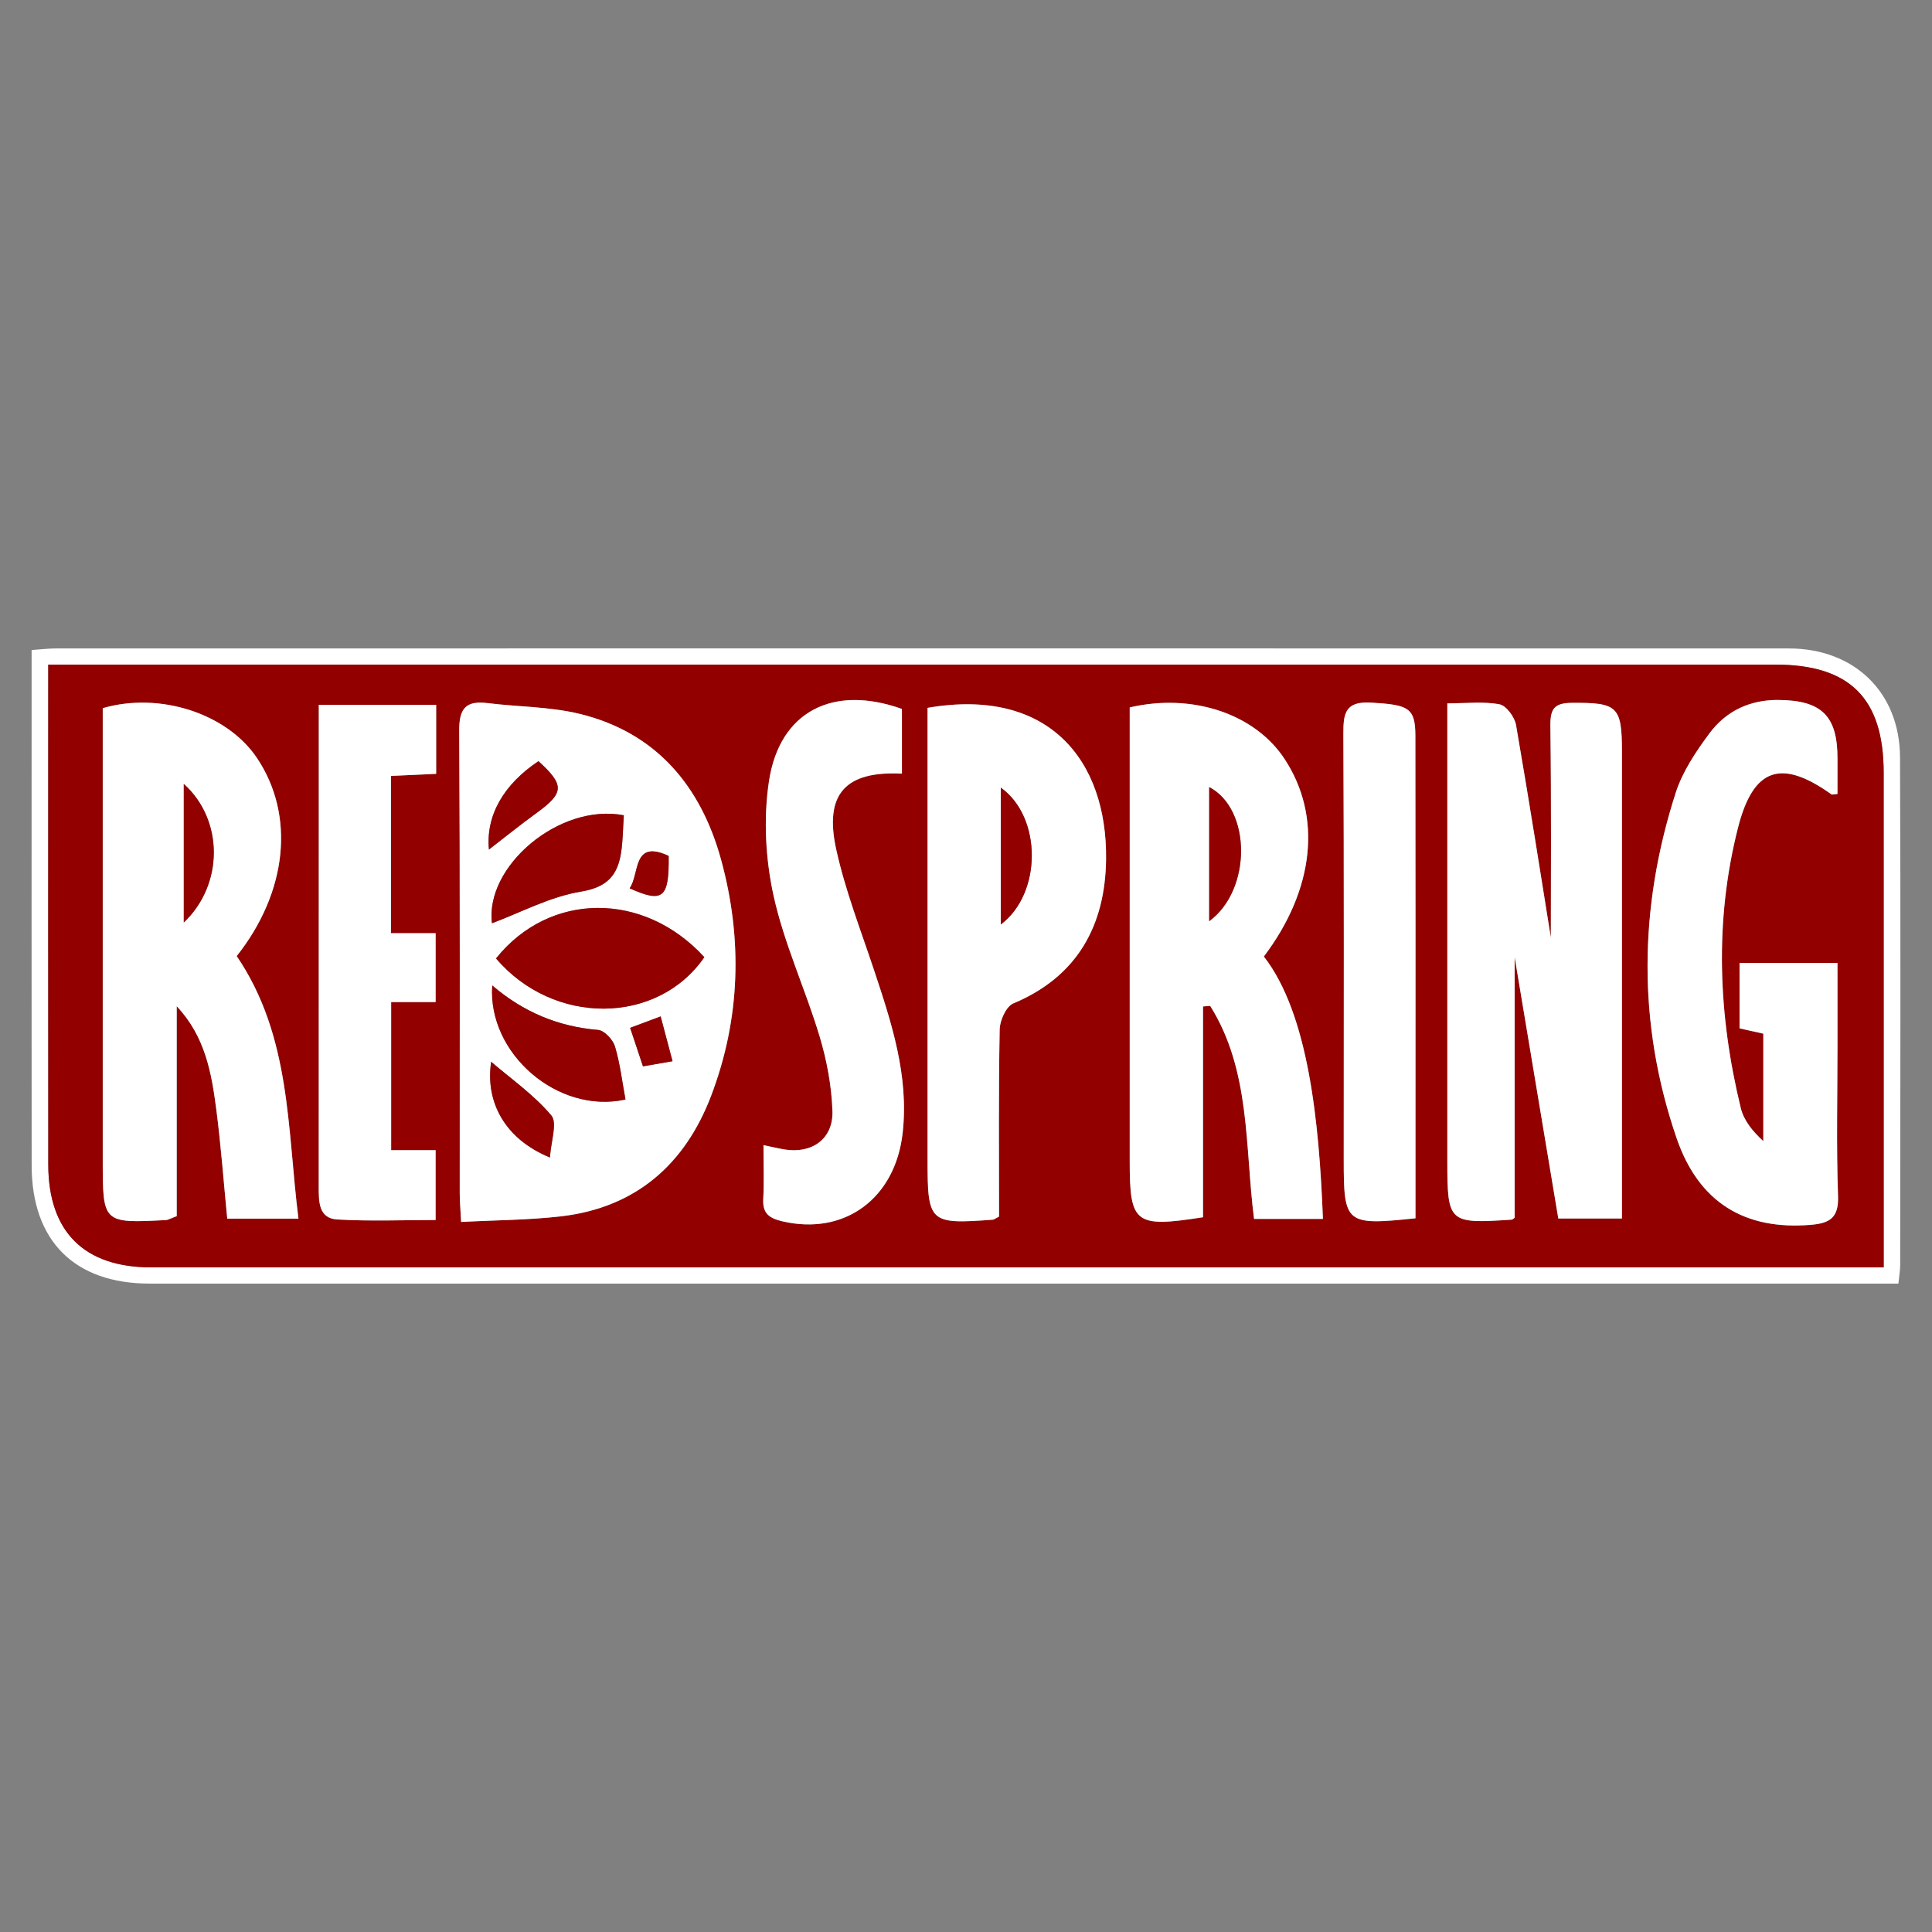
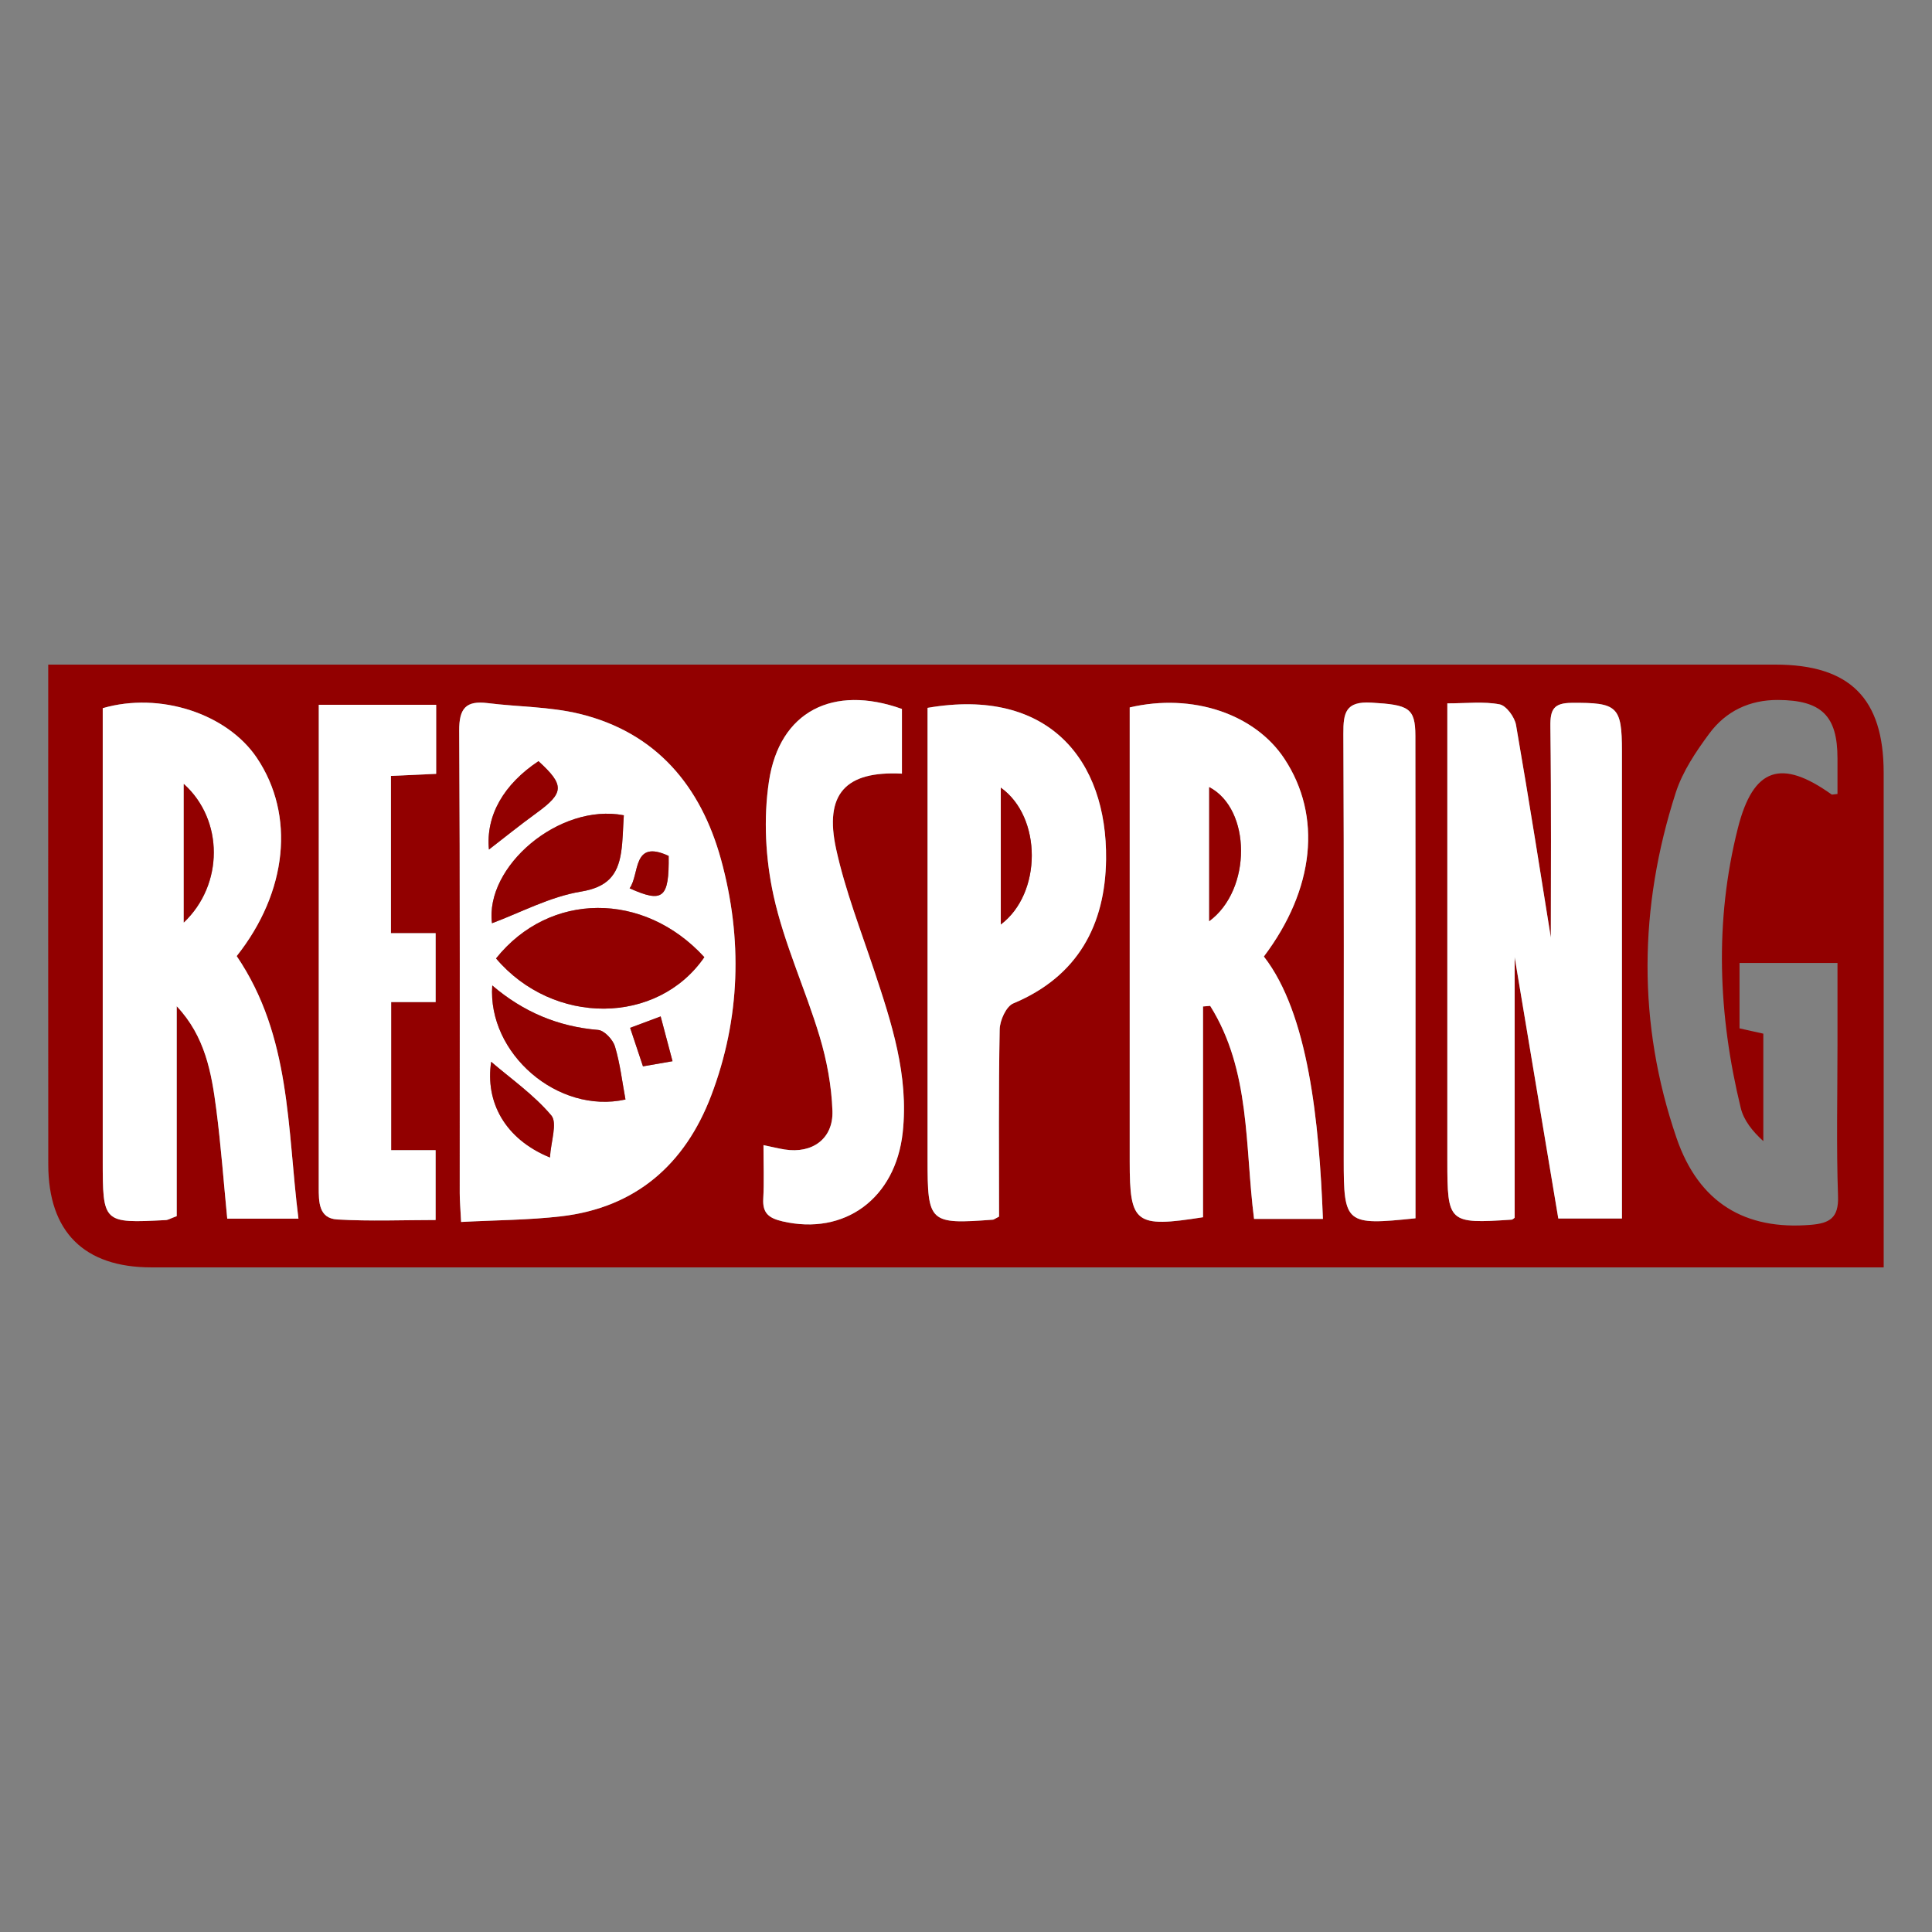
<svg xmlns="http://www.w3.org/2000/svg" version="1.1" id="Layer_1" x="0px" y="0px" width="1080px" height="1080px" viewBox="0 0 1080 1080" enable-background="new 0 0 1080 1080" xml:space="preserve">
  <rect x="0" y="0" width="1080" height="1080" fill="#808080" stroke="none" />
  <g>
-     <path fill="#FFFFFF" d="M1061.217,717.552c-5.63,0-10.918,0-16.207,0c-320.452,0-640.902,0.009-961.358-0.012   c-42.01,0-65.924-23.896-65.957-66.044c-0.076-90.713-0.023-181.425-0.023-272.14c0-4.898,0-9.794,0-15.99   c5.1-0.343,9.334-0.881,13.571-0.884c322.916-0.037,645.833-0.061,968.75,0.006c36.495,0.006,61.976,24.45,62.132,60.837   c0.41,94.653,0.139,189.313,0.089,283.967C1062.211,710.166,1061.67,713.038,1061.217,717.552z M26.959,371.517   c0,6.57,0,11.391,0,16.214c0,87.769-0.063,175.536,0.028,263.304c0.041,37.555,20.049,57.438,57.555,57.438   c317.045,0.019,634.09,0.013,951.138,0.013c5.275,0,10.551,0,17.311,0c0-7.554,0-13.363,0-19.173   c0-85.795,0.02-171.592-0.01-257.387c-0.017-41.569-18.922-60.406-60.535-60.406c-315.074-0.002-630.147-0.002-945.223-0.002   C41.361,371.517,35.501,371.517,26.959,371.517z" />
    <path fill="#920000" d="M26.959,371.517c8.542,0,14.402,0,20.263,0c315.075,0,630.148,0,945.223,0.002   c41.612,0,60.52,18.837,60.535,60.406c0.028,85.795,0.01,171.592,0.01,257.388c0,5.809,0,11.618,0,19.172   c-6.76,0-12.034,0-17.311,0c-317.048,0-634.093,0.006-951.138-0.013c-37.506,0-57.514-19.883-57.555-57.438   c-0.092-87.769-0.028-175.535-0.028-263.304C26.959,382.907,26.959,378.087,26.959,371.517z M257.765,683.082   c19.566-1.035,37.787-1.063,55.768-3.136c41.828-4.826,69.381-29.053,83.986-67.395c16.428-43.129,17.674-87.887,5.534-132.083   c-11.247-40.942-36.236-71.1-79.262-81.469c-16.57-3.996-34.123-3.828-51.18-5.955c-12.085-1.503-15.992,2.86-15.917,15.379   c0.518,86.199,0.26,172.402,0.301,258.603C256.996,671.39,257.4,675.753,257.765,683.082z M866.927,524.111   c-4.925-30.586-11.819-74.755-19.448-118.796c-0.767-4.438-5.434-10.854-9.204-11.576c-8.925-1.717-18.399-0.553-29.205-0.553   c0,6.91,0,12.193,0,17.477c0,79.383,0,158.772,0,238.16c0,34.709,0.646,35.315,35.809,32.98c0.833-0.056,1.608-0.95,1.821-1.083   c0-48.375,0-96.343,0-145.701c8.277,49.57,16.353,97.923,24.4,146.125c12.344,0,23.385,0,35.574,0c0-6.414,0-11.753,0-17.094   c0-81.356,0.003-162.719,0-244.078c-0.003-25.238-2.592-27.258-28.038-27.075c-10.063,0.071-12.085,3.593-11.961,13.124   C867.241,449.802,866.927,493.598,866.927,524.111z M132.313,534.458c28.444-35.919,32.751-78.854,11.285-110.795   c-16.634-24.743-54.194-37.08-86.166-27.792c0,5.146,0,10.536,0,15.93c0,78.858,0,157.723,0,236.582   c0,35.393,0.043,35.45,35.218,33.649c1.336-0.066,2.63-0.91,6.135-2.198c0-38.729,0-78.038,0-117.345   c15.897,16.847,19.457,37.178,22.11,57.577c2.642,20.333,4.139,40.814,6.133,61.171c13.635,0,26.214,0,39.804,0   C160.454,630.706,162.795,579.395,132.313,534.458z M706.505,534.7c28.392-37.655,32.627-78.593,11.443-110.617   c-16.541-25.012-51.433-36.812-86.432-28.621c0,5.107,0,10.469,0,15.833c0,79.354,0,158.713,0,238.067   c0,34.676,2.944,37.06,40.98,31.084c0-39.011,0-78.416,0-117.825c1.335-0.11,2.671-0.219,4.002-0.329   c22.7,36.227,19.337,78.447,24.521,119.097c13.363,0,25.92,0,38.501,0C737.435,627.135,731.41,566.707,706.505,534.7z    M1027.165,443.831c0-6.484,0-13.189,0-19.894c0-23.842-8.932-32.514-33.201-32.652c-15.969-0.089-29.196,6.279-38.408,18.715   c-7.528,10.164-14.995,21.267-18.815,33.135c-20.666,64.21-21.485,128.975,0.443,192.977   c12.469,36.383,38.444,51.651,75.097,48.571c10.424-0.873,15.614-3.809,15.191-15.958c-0.974-28.076-0.309-56.207-0.307-84.315   c0-15.151,0-30.306,0-46.097c-19.376,0-36.775,0-54.753,0c0,12.709,0,24.392,0,36.545c4.88,1.09,9.409,2.102,13.29,2.966   c0,20.659,0,40.364,0,60.066c-6.199-5.646-10.943-11.686-12.597-18.474c-12.664-52-14.784-104.479-1.604-156.546   c8.609-33.988,24.348-38.771,52.359-18.769C1024.134,444.294,1024.712,444.052,1027.165,443.831z M558.479,680.088   c0-34.812-0.313-69.73,0.348-104.636c0.095-5.045,3.638-12.889,7.623-14.55c36.085-15.055,51.406-43.93,51.852-80.502   c0.677-55.396-32.117-96.433-99.792-84.702c0,5.182,0,10.554,0,15.924c0,78.828,0,157.664,0,236.492   c0,35.464,0.943,36.338,36.586,33.692C555.525,681.775,555.933,681.4,558.479,680.088z M218.532,521.648   c0-29.793,0-58.561,0-87.909c9.004-0.412,17.125-0.785,25.29-1.161c0-13.712,0-25.791,0-38.585c-21.956,0-42.923,0-65.621,0   c0,20.917,0,40.994,0,61.074c0,69.5,0.023,138.995-0.026,208.495c-0.006,8.188-0.088,17.524,10.372,18.132   c18.46,1.068,37.031,0.299,54.965,0.299c0-14.054,0-26.06,0-39.045c-9.019,0-16.743,0-24.853,0c0-27.783,0-54.538,0-82.783   c9.155,0,17.255,0,24.864,0c0-13.536,0-25.537,0-38.517C234.519,521.648,226.774,521.648,218.532,521.648z M504.182,396.306   c-38.578-13.775-68.408,1.382-74.322,40.41c-3.159,20.854-1.943,43.464,2.604,64.109c5.881,26.713,17.734,52.057,25.667,78.396   c4.062,13.476,6.733,27.781,7.21,41.81c0.529,15.577-11.325,23.979-26.658,21.554c-3.341-0.532-6.63-1.357-11.895-2.451   c0,10.642,0.41,20.356-0.127,30.021c-0.457,8.167,3.305,10.854,10.784,12.591c34.726,8.066,63.159-12.833,67.171-49.658   c3.475-31.875-6.212-61.297-16.037-90.803c-7.445-22.366-16.088-44.525-21.132-67.454c-6.85-31.129,5.236-43.948,36.735-42.364   C504.182,420.704,504.182,408.962,504.182,396.306z M791.265,681.033c0-16.563,0-32.245,0-47.93   c0-73.928,0.066-147.853-0.061-221.777c-0.026-15.758-3.894-17.327-24.633-18.55c-14.412-0.846-15.679,5.679-15.623,17.381   c0.391,79.345,0.202,158.69,0.202,238.038C751.15,684.186,752.197,685.096,791.265,681.033z" />
    <path fill="#FFFFFF" d="M257.765,683.082c-0.364-7.329-0.769-11.692-0.769-16.056c-0.041-86.199,0.217-172.402-0.301-258.603   c-0.075-12.519,3.832-16.882,15.917-15.379c17.057,2.127,34.609,1.959,51.18,5.955c43.024,10.369,68.015,40.525,79.262,81.469   c12.14,44.196,10.894,88.954-5.535,132.083c-14.604,38.342-42.157,62.567-83.985,67.395   C295.552,682.021,277.331,682.047,257.765,683.082z M277.294,535.769c32.055,37.714,90.216,37.363,116.432-0.701   C359.943,498.092,307.115,498.409,277.294,535.769z M275.174,550.88c-2.706,37.918,36.593,72.139,74.471,63.748   c-1.832-9.85-2.986-20.008-5.872-29.645c-1.139-3.81-5.93-8.947-9.408-9.236C312.042,573.892,292.556,565.731,275.174,550.88z    M348.72,455.749c-36.229-6.97-77.754,28.754-73.691,60.346c16.114-6.004,32.404-14.83,49.677-17.674   c14.727-2.422,20.507-9.088,22.483-21.813C348.226,469.938,348.216,463.101,348.72,455.749z M273.323,474.897   c8.008-6.174,17.154-13.565,26.653-20.468c15.424-11.212,15.729-15.54,1.037-28.933   C281.618,438.404,271.491,455.804,273.323,474.897z M274.562,593.549c-3.373,22.442,7.637,43.188,32.863,53.491   c0.511-8.871,4.31-19.315,0.742-23.535C298.358,611.904,285.464,602.912,274.562,593.549z M369.311,568.188   c-7.354,2.748-12.041,4.504-17.064,6.375c2.514,7.546,4.63,13.896,7.179,21.535c5.179-0.9,10.024-1.745,16.524-2.879   C373.596,584.358,371.696,577.194,369.311,568.188z M351.956,496.564c18.675,8.413,22.147,5.509,21.83-18.102   C353.314,468.947,357.71,488.618,351.956,496.564z" />
    <path fill="#FFFFFF" d="M866.927,524.111c0-30.515,0.314-74.311-0.252-118.09c-0.124-9.53,1.898-13.053,11.961-13.124   c25.446-0.183,28.035,1.837,28.038,27.075c0.003,81.359,0,162.722,0,244.078c0,5.341,0,10.68,0,17.094c-12.189,0-23.23,0-35.574,0   c-8.049-48.202-16.123-96.555-24.4-146.125c0,49.358,0,97.326,0,145.701c-0.213,0.133-0.988,1.027-1.821,1.083   c-35.163,2.335-35.809,1.729-35.809-32.98c0-79.389,0-158.777,0-238.16c0-5.283,0-10.566,0-17.477   c10.806,0,20.28-1.164,29.205,0.553c3.771,0.723,8.438,7.138,9.204,11.576C855.105,449.356,862.002,493.525,866.927,524.111z" />
    <path fill="#FFFFFF" d="M132.313,534.458c30.481,44.937,28.141,96.248,34.519,146.779c-13.59,0-26.169,0-39.804,0   c-1.994-20.355-3.491-40.838-6.133-61.171c-2.653-20.399-6.213-40.73-22.11-57.577c0,39.307,0,78.613,0,117.345   c-3.505,1.288-4.799,2.132-6.135,2.198c-35.175,1.801-35.218,1.742-35.218-33.649c0-78.859,0-157.724,0-236.582   c0-5.394,0-10.782,0-15.93c31.972-9.288,69.532,3.049,86.166,27.792C165.064,455.604,160.758,498.539,132.313,534.458z    M102.745,438.231c0,26.381,0,51.145,0,77.452C125.065,494.52,125.155,458.396,102.745,438.231z" />
    <path fill="#FFFFFF" d="M706.505,534.7c24.905,32.007,30.93,92.435,33.017,146.688c-12.581,0-25.138,0-38.5,0   c-5.185-40.648-1.82-82.87-24.521-119.097c-1.331,0.11-2.667,0.219-4.002,0.329c0,39.409,0,78.814,0,117.825   c-38.036,5.976-40.98,3.592-40.98-31.084c0-79.354,0-158.713,0-238.067c0-5.364,0-10.726,0-15.833   c34.999-8.19,69.891,3.609,86.432,28.621C739.132,456.107,734.896,497.045,706.505,534.7z M675.954,514.933   c23.888-17.538,23.563-62.643,0-74.934C675.954,464.73,675.954,488.994,675.954,514.933z" />
-     <path fill="#FFFFFF" d="M1027.165,443.831c-2.453,0.221-3.031,0.463-3.303,0.271c-28.013-20.004-43.75-15.221-52.359,18.769   c-13.182,52.067-11.062,104.546,1.604,156.546c1.652,6.788,6.396,12.828,12.597,18.474c0-19.702,0-39.407,0-60.066   c-3.881-0.864-8.41-1.876-13.29-2.966c0-12.153,0-23.836,0-36.545c17.978,0,35.377,0,54.753,0c0,15.79,0,30.944,0,46.097   c-0.002,28.108-0.667,56.239,0.307,84.315c0.423,12.149-4.769,15.085-15.191,15.958c-36.651,3.08-62.628-12.188-75.096-48.571   c-21.931-64.002-21.11-128.767-0.444-192.977c3.82-11.868,11.287-22.971,18.815-33.135c9.213-12.436,22.439-18.804,38.408-18.715   c24.271,0.14,33.201,8.812,33.201,32.651C1027.165,430.642,1027.165,437.347,1027.165,443.831z" />
    <path fill="#FFFFFF" d="M558.479,680.088c-2.547,1.313-2.953,1.688-3.385,1.72c-35.643,2.646-36.586,1.771-36.586-33.692   c0-78.828,0-157.664,0-236.492c0-5.37,0-10.742,0-15.924c67.675-11.729,100.469,29.306,99.792,84.702   c-0.443,36.572-15.767,65.447-51.852,80.502c-3.985,1.661-7.528,9.505-7.623,14.55   C558.167,610.356,558.479,645.276,558.479,680.088z M559.459,440.306c0,26.314,0,51.041,0,76.479   C582.521,499.489,582.577,456.763,559.459,440.306z" />
    <path fill="#FFFFFF" d="M218.532,521.648c8.242,0,15.986,0,24.991,0c0,12.979,0,24.979,0,38.517c-7.609,0-15.709,0-24.864,0   c0,28.245,0,55,0,82.783c8.109,0,15.834,0,24.853,0c0,12.985,0,24.991,0,39.045c-17.934,0-36.505,0.771-54.965-0.299   c-10.46-0.606-10.378-9.943-10.372-18.131c0.05-69.5,0.026-138.996,0.026-208.496c0-20.08,0-40.157,0-61.074   c22.698,0,43.665,0,65.621,0c0,12.794,0,24.873,0,38.585c-8.165,0.376-16.286,0.749-25.29,1.161   C218.532,463.089,218.532,491.855,218.532,521.648z" />
    <path fill="#FFFFFF" d="M504.182,396.306c0,12.656,0,24.398,0,36.158c-31.499-1.584-43.585,11.235-36.735,42.364   c5.044,22.929,13.687,45.088,21.132,67.454c9.825,29.506,19.512,58.928,16.037,90.803c-4.012,36.825-32.445,57.725-67.171,49.658   c-7.479-1.736-11.241-4.424-10.784-12.591c0.537-9.663,0.127-19.379,0.127-30.021c5.265,1.093,8.554,1.919,11.895,2.451   c15.333,2.427,27.188-5.978,26.658-21.554c-0.477-14.027-3.148-28.334-7.21-41.81c-7.933-26.34-19.786-51.684-25.667-78.396   c-4.547-20.646-5.763-43.256-2.604-64.109C435.771,397.688,465.604,382.529,504.182,396.306z" />
    <path fill="#FFFFFF" d="M791.265,681.033c-39.066,4.063-40.113,3.151-40.113-32.838c0-79.348,0.188-158.693-0.202-238.038   c-0.056-11.702,1.211-18.227,15.623-17.381c20.739,1.223,24.605,2.792,24.633,18.55c0.127,73.926,0.061,147.851,0.061,221.777   C791.265,648.788,791.265,664.472,791.265,681.033z" />
    <path fill="#920000" d="M277.294,535.769c29.821-37.358,82.649-37.677,116.432-0.701   C367.51,573.132,309.349,573.481,277.294,535.769z" />
    <path fill="#920000" d="M275.174,550.88c17.382,14.853,36.868,23.012,59.189,24.867c3.479,0.289,8.271,5.428,9.408,9.236   c2.886,9.637,4.041,19.795,5.872,29.645C311.767,623.019,272.468,588.798,275.174,550.88z" />
    <path fill="#920000" d="M348.72,455.749c-0.504,7.352-0.494,14.188-1.53,20.858c-1.978,12.726-7.758,19.392-22.483,21.813   c-17.272,2.844-33.563,11.67-49.677,17.674C270.966,484.503,312.489,448.779,348.72,455.749z" />
    <path fill="#920000" d="M273.323,474.897c-1.832-19.095,8.295-36.493,27.69-49.399c14.692,13.393,14.387,17.721-1.037,28.933   C290.478,461.332,281.331,468.725,273.323,474.897z" />
    <path fill="#920000" d="M274.562,593.549c10.902,9.363,23.797,18.355,33.605,29.956c3.566,4.22-0.231,14.664-0.742,23.535   C282.198,636.737,271.188,615.991,274.562,593.549z" />
    <path fill="#920000" d="M369.311,568.188c2.387,9.008,4.285,16.172,6.639,25.031c-6.5,1.134-11.346,1.979-16.524,2.879   c-2.549-7.639-4.665-13.989-7.179-21.534C357.27,572.69,361.957,570.936,369.311,568.188z" />
    <path fill="#920000" d="M351.956,496.564c5.754-7.946,1.358-27.617,21.83-18.102C374.104,502.073,370.631,504.979,351.956,496.564z   " />
    <path fill="#920000" d="M102.745,438.231c22.41,20.165,22.32,56.287,0,77.452C102.745,489.376,102.745,464.612,102.745,438.231z" />
    <path fill="#920000" d="M675.954,514.933c0-25.938,0-50.201,0-74.934C699.518,452.29,699.842,497.395,675.954,514.933z" />
    <path fill="#920000" d="M559.459,440.306c23.118,16.457,23.063,59.185,0,76.479C559.459,491.347,559.459,466.62,559.459,440.306z" />
  </g>
</svg>